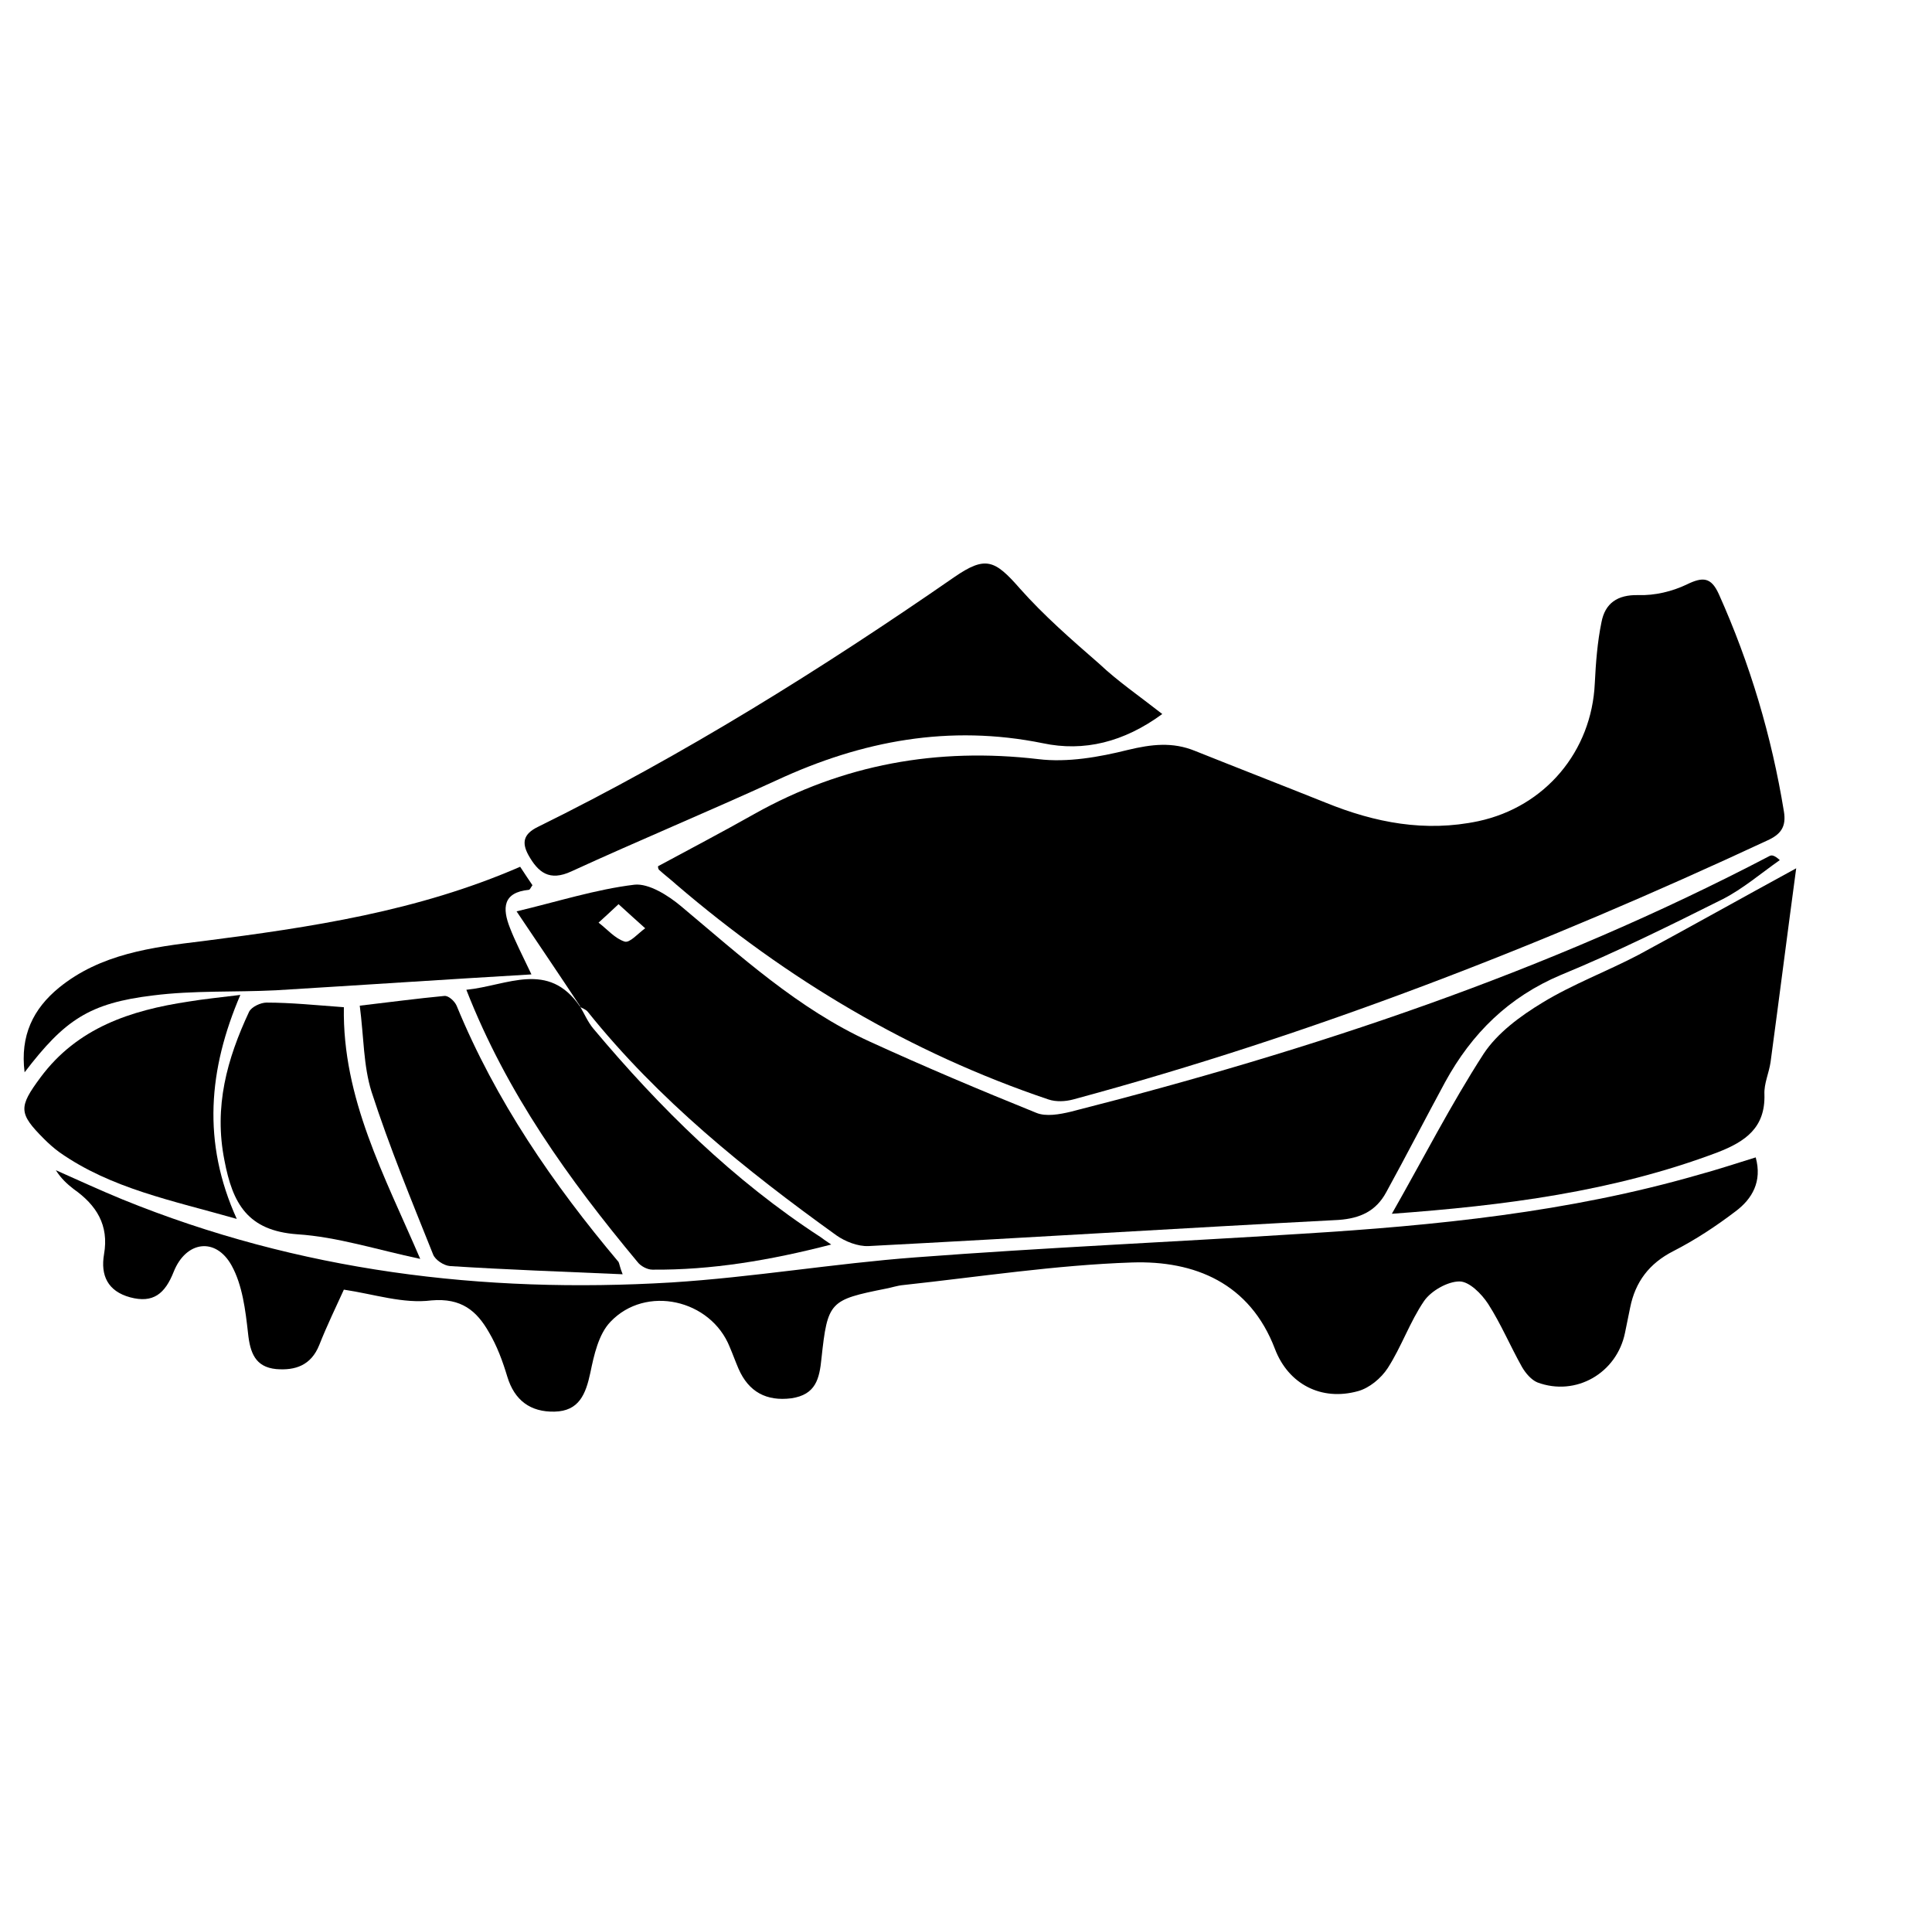
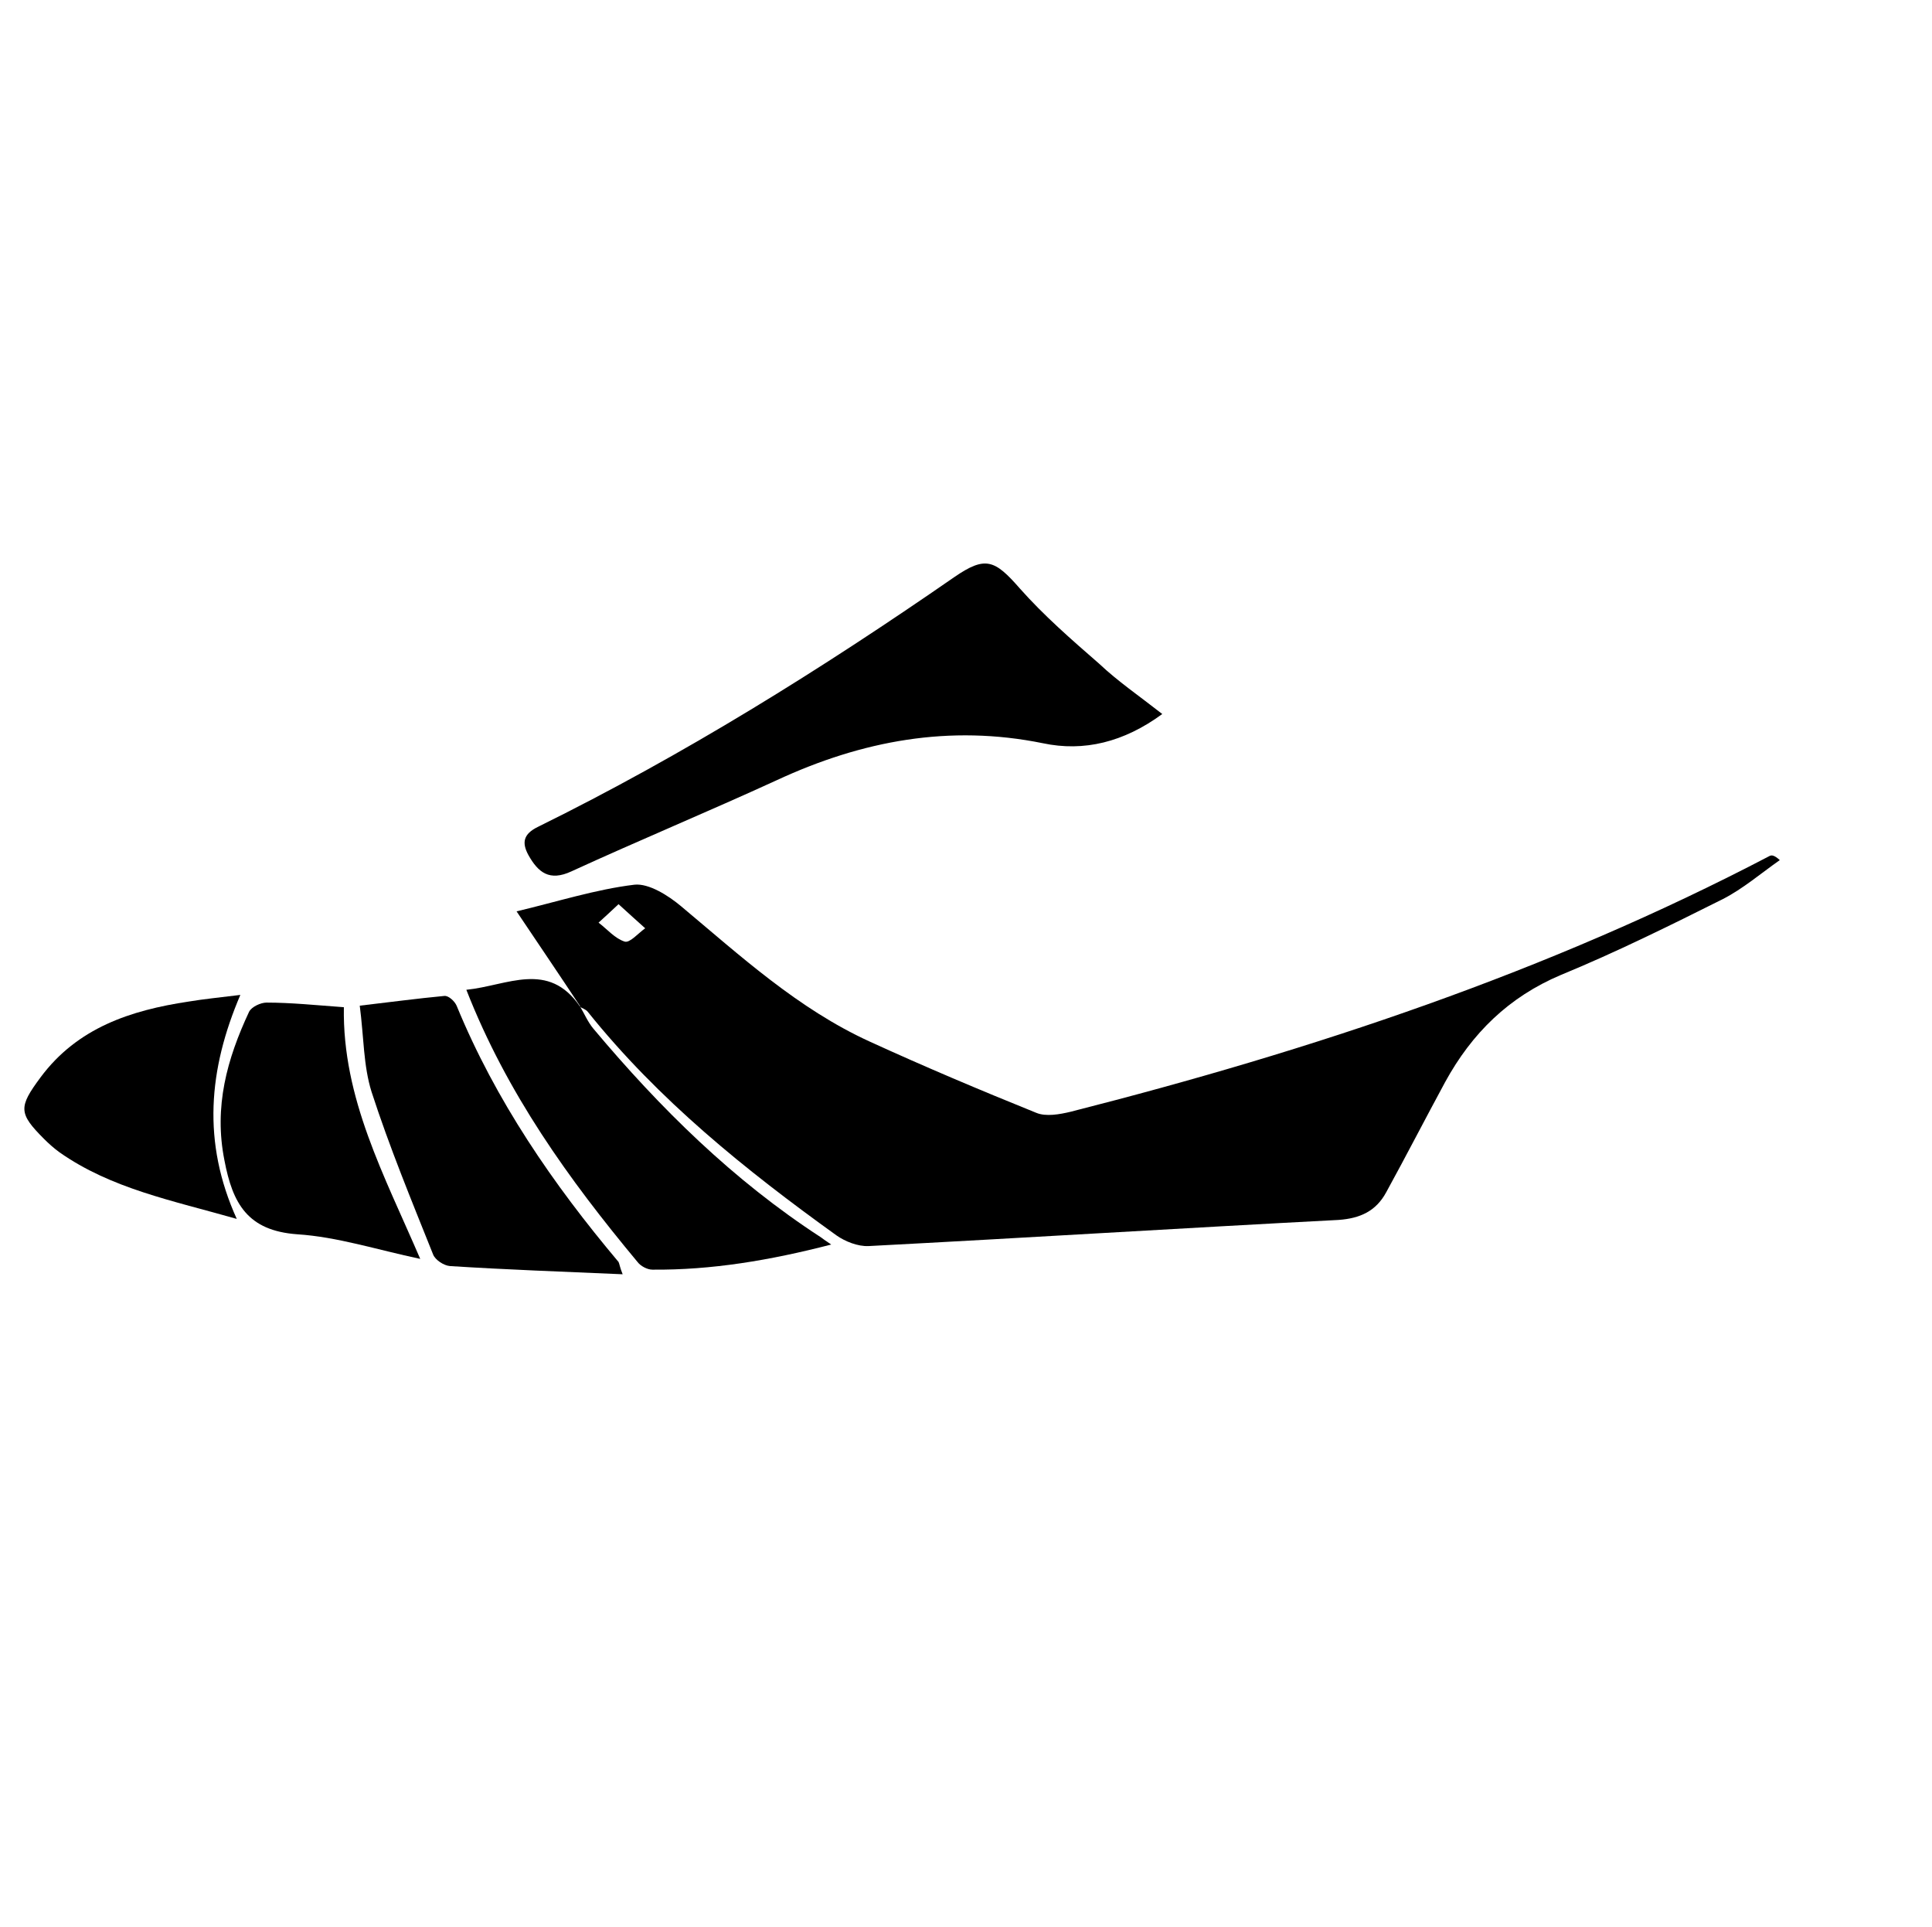
<svg xmlns="http://www.w3.org/2000/svg" version="1.1" id="Layer_1" x="0px" y="0px" width="377px" height="376px" viewBox="0 0 377 376" enable-background="new 0 0 377 376" xml:space="preserve">
  <g>
-     <path fill-rule="evenodd" clip-rule="evenodd" d="M128.4,169c6.3-3.4,12.6-6.7,18.8-10.2c17.3-9.7,35.7-13,55.4-10.7   c5.7,0.7,11.9-0.4,17.5-1.8c4.6-1.1,8.7-1.6,13.1,0.2c8.5,3.4,17,6.7,25.5,10.1c9.6,3.9,19.4,5.8,29.8,3.6   c13-2.8,22.1-13.6,22.7-26.9c0.2-4,0.5-8,1.3-11.9c0.7-3.7,3.1-5.4,7.2-5.3c3.2,0.1,6.6-0.7,9.5-2.1c3.1-1.5,4.7-1.4,6.2,1.9   c6.1,13.6,10.3,27.7,12.7,42.4c0.5,3-0.6,4.5-3.3,5.7c-43.8,20.4-88.7,37.9-135.4,50.5c-1.5,0.4-3.3,0.5-4.8,0   c-27-9.1-51-23.4-72.6-41.9c-1.1-1-2.3-1.9-3.4-2.9C128.4,169.5,128.4,169.1,128.4,169z" />
    <path fill-rule="evenodd" clip-rule="evenodd" d="M113.2,196.3c-3.9-5.9-7.9-11.8-12.4-18.5c8-1.9,15.5-4.3,23-5.2   c2.8-0.3,6.6,2.1,9.1,4.2c11.6,9.7,22.8,20,36.8,26.4c10.7,4.9,21.6,9.5,32.5,13.9c1.9,0.8,4.6,0.3,6.7-0.2   c47.2-12,93.2-27.3,136.4-49.9c0.4-0.2,0.9-0.2,2,0.8c-3.7,2.6-7.2,5.6-11.1,7.6c-10.4,5.2-20.9,10.4-31.6,14.8   c-10.2,4.3-17.4,11.4-22.6,20.9c-3.9,7.2-7.6,14.4-11.5,21.5c-2,3.7-5.1,5.1-9.3,5.4c-30.6,1.6-61.1,3.5-91.7,5.1   c-2.1,0.1-4.6-0.9-6.3-2.1c-17.8-12.8-34.7-26.4-48.5-43.6c-0.4-0.5-1.1-0.7-1.6-1L113.2,196.3z M120.7,176.4   c-1.7,1.6-2.8,2.6-3.9,3.6c1.7,1.3,3.2,3.1,5.1,3.7c1,0.3,2.6-1.6,4-2.6C124.2,179.6,122.7,178.2,120.7,176.4z" />
-     <path fill-rule="evenodd" clip-rule="evenodd" d="M67.1,251.6c-1.5,3.3-3.3,7-4.8,10.8c-1.6,4-4.7,5-8.4,4.7   c-4.1-0.4-5.1-3.2-5.5-7c-0.5-4.5-1.1-9.4-3.2-13.2c-3.1-5.6-8.9-4.8-11.3,1.2c-1.7,4.3-4,6.2-8.5,5c-4.4-1.2-5.8-4.3-5.1-8.4   c1-5.7-1.5-9.6-5.9-12.7c-1.3-1-2.5-2.1-3.5-3.7c4.3,1.9,8.6,3.9,13,5.7C58.3,248,94.2,252.4,131,250.2c15.9-1,31.7-3.7,47.7-4.9   c25.1-1.9,50.2-3,75.3-4.6c26.1-1.6,52.1-4.2,77.4-11.5c3.7-1,7.3-2.2,11.2-3.4c1.3,4.7-0.7,8.1-3.9,10.5   c-3.8,2.9-7.9,5.6-12.2,7.8c-4.7,2.4-7.4,6-8.4,11c-0.3,1.6-0.7,3.3-1,4.9c-1.6,7.9-9.6,12.5-17.1,9.7c-1.2-0.5-2.3-1.8-3-3   c-2.3-4.1-4.1-8.4-6.6-12.3c-1.3-2-3.7-4.4-5.6-4.4c-2.3,0-5.5,1.8-6.9,3.8c-2.8,4.1-4.4,8.9-7.1,13.1c-1.3,2-3.6,3.9-5.8,4.5   c-7.2,2-13.6-1.4-16.2-8.2c-4.9-12.9-15.7-17.3-27.9-16.9c-14.9,0.5-29.8,2.8-44.6,4.4c-1.2,0.1-2.3,0.5-3.4,0.7   c-11,2.2-11.4,2.5-12.6,13.6c-0.4,4-1.1,7.1-5.9,7.8c-4.8,0.6-8.3-1.2-10.3-5.8c-0.6-1.4-1.1-2.8-1.7-4.2   c-3.7-9.3-16.4-12.2-23.3-4.9c-2.3,2.4-3.2,6.5-3.9,9.9c-0.9,4.2-2.2,7.5-7,7.6c-4.7,0.1-7.8-2.2-9.2-6.8c-0.9-3-2-6-3.6-8.7   c-2.4-4.2-5.4-6.7-11.2-6.2C78.7,254.4,73.1,252.5,67.1,251.6z" />
-     <path fill-rule="evenodd" clip-rule="evenodd" d="M350.5,169.4c-1.7,12.6-3.3,25.2-5,37.8c-0.3,2.1-1.3,4.2-1.2,6.3   c0.2,6.5-3.7,9.2-9.1,11.3c-20.4,7.7-41.7,10.4-63.6,12c6.1-10.7,11.5-21.3,17.9-31.2c2.7-4.1,7.2-7.4,11.5-10   c5.9-3.6,12.6-6.1,18.7-9.3C329.7,180.9,339.5,175.4,350.5,169.4z" />
    <path fill-rule="evenodd" clip-rule="evenodd" d="M226.8,139.3c-7.5,5.5-15.3,7.4-23.3,5.7c-18.2-3.7-35.3-0.5-51.9,7.2   c-13.3,6.1-26.8,11.7-40.1,17.8c-4.3,2-6.5,0.2-8.4-3.2c-1.3-2.4-1-4.1,1.9-5.5c28.4-14,55.2-30.7,81.2-48.7   c6.1-4.2,7.9-3.4,12.8,2.2c4.7,5.3,10.1,10,15.5,14.7C218.1,132.9,222.2,135.7,226.8,139.3z" />
    <path fill-rule="evenodd" clip-rule="evenodd" d="M113.1,196.2c0.9,1.5,1.6,3.2,2.7,4.5c13,15.5,27.3,29.6,44.4,40.7   c0.4,0.3,0.8,0.6,2,1.4c-12,3.1-23.4,5-34.9,4.9c-1,0-2.3-0.7-2.9-1.5C111,230.1,98.9,213.3,91,193.1c8-0.8,16-5.8,22.2,3.3   C113.2,196.3,113.1,196.2,113.1,196.2z" />
    <path fill-rule="evenodd" clip-rule="evenodd" d="M121.5,248.6c-11.6-0.5-22.7-0.9-33.7-1.6c-1.2-0.1-2.9-1.2-3.3-2.3   c-4.2-10.5-8.5-20.9-12-31.7c-1.6-5.1-1.5-10.7-2.3-16.8c6-0.7,11.2-1.4,16.5-1.9c0.8-0.1,2,1,2.4,1.9c7.6,18.5,18.8,34.8,31.6,50   C120.9,246.6,120.9,247.1,121.5,248.6z" />
    <path fill-rule="evenodd" clip-rule="evenodd" d="M67.1,196.5c-0.3,17.8,7.9,32.8,14.9,49.1c-8.5-1.8-16.2-4.3-24-4.8   c-9.7-0.7-12.6-6-14.2-14.4c-2.1-10.5,0.5-19.8,4.8-29c0.5-1,2.3-1.8,3.4-1.8C56.8,195.6,61.6,196.1,67.1,196.5z" />
-     <path fill-rule="evenodd" clip-rule="evenodd" d="M101.5,169.1c1,1.5,1.7,2.6,2.4,3.6c-0.3,0.4-0.5,0.9-0.7,0.9   c-5.1,0.5-5.2,3.6-3.7,7.4c1,2.6,2.3,5.1,4.2,9.1c-17,1-33.4,2.1-49.9,3.1c-8,0.4-16,0-23.9,1c-12.5,1.5-17.3,4.8-25.1,15   c-0.9-7.2,1.7-12.4,6.7-16.5c8.1-6.6,18.1-7.9,28.1-9.1C60.7,180.9,81.5,177.8,101.5,169.1z" />
    <path fill-rule="evenodd" clip-rule="evenodd" d="M46.9,194.1c-6.2,14.5-7.5,28.7-0.7,43.7c-12.6-3.6-24.5-5.9-34.6-13   c-1.1-0.8-2.1-1.7-3-2.6c-5-5-5-6.2-0.7-12c7.2-9.7,17.6-13.1,28.9-14.8C39.8,194.9,42.9,194.6,46.9,194.1z" />
  </g>
</svg>